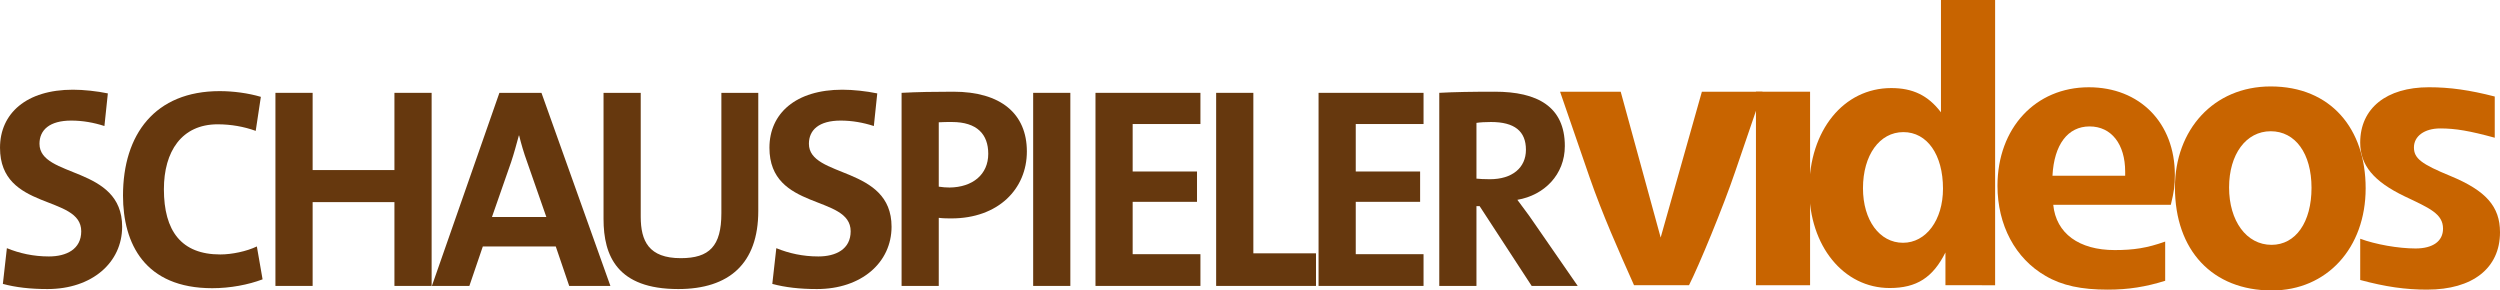
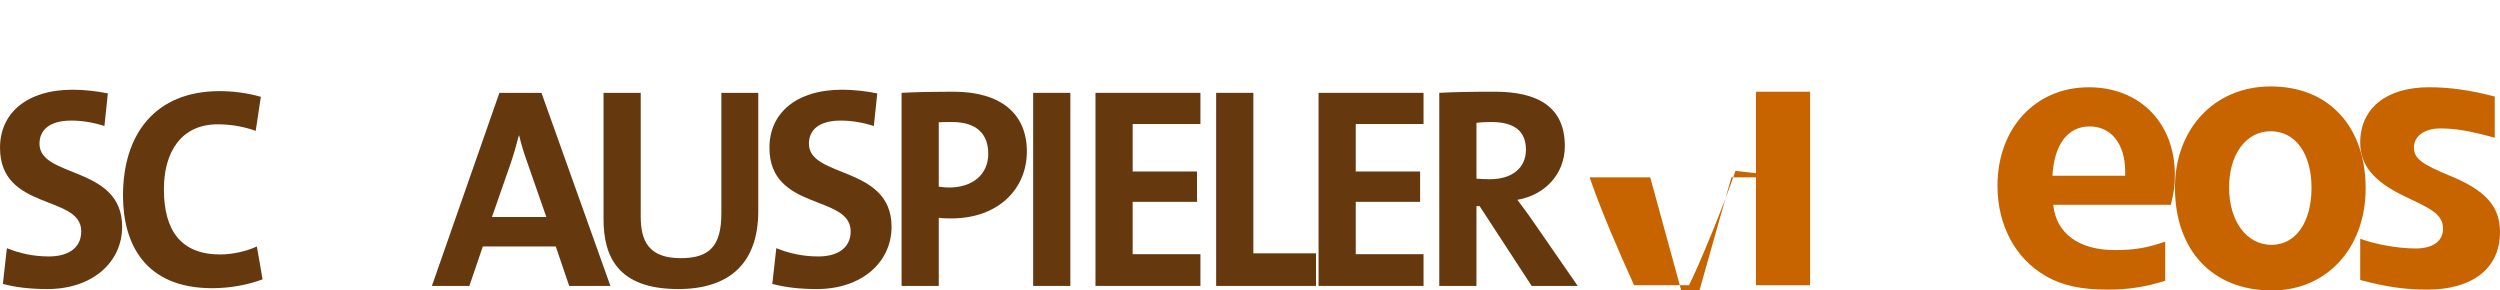
<svg xmlns="http://www.w3.org/2000/svg" xmlns:ns1="http://www.inkscape.org/namespaces/inkscape" xmlns:ns2="http://sodipodi.sourceforge.net/DTD/sodipodi-0.dtd" version="1.1" x="0px" y="0px" width="792.065" height="92.025" viewBox="0 0 742.561 86.273" enable-background="new 0 0 852 315" xml:space="preserve" id="svg3071" ns1:version="0.92.2 (5c3e80d, 2017-08-06)" ns2:docname="schauspielervideos.svg">
  <defs id="defs3153" />
  <ns2:namedview pagecolor="#ffffff" bordercolor="#666666" borderopacity="1" objecttolerance="10" gridtolerance="10" guidetolerance="10" ns1:pageopacity="0" ns1:pageshadow="2" ns1:window-width="1919" ns1:window-height="1006" id="namedview3151" showgrid="false" ns1:zoom="0.96111396" ns1:cx="480.01002" ns1:cy="91.250411" ns1:window-x="524" ns1:window-y="67" ns1:window-maximized="0" ns1:current-layer="g3091" fit-margin-top="0" fit-margin-left="0" fit-margin-right="0" fit-margin-bottom="0" />
  <g id="Rahmen_Titelbild" display="none" style="display:none" transform="translate(-54.719,-84.712)">
    <rect x="1" y="1" display="inline" width="851" height="315" id="rect3074" style="display:inline;fill:#1b1c20;stroke:#000000" />
  </g>
  <g id="g3077" ns1:export-filename="N:\cu-dev.de\grafx_email\schauspielervideos.png" ns1:export-xdpi="36.360001" ns1:export-ydpi="36.360001" transform="translate(-54.719,-84.712)">
-     <path style="fill:#c86400" ns1:connector-curvature="0" id="path3079" d="m 570.188,135.47 c -3.607,10.672 -10.92,28.316 -13.795,33.963 h -16.324 c -4.561,-10.211 -9.363,-21.008 -13.201,-32.041 l -8.771,-25.441 h 18.01 l 11.871,43.314 12.244,-43.314 h 18.008 z" />
+     <path style="fill:#c86400" ns1:connector-curvature="0" id="path3079" d="m 570.188,135.47 c -3.607,10.672 -10.92,28.316 -13.795,33.963 h -16.324 c -4.561,-10.211 -9.363,-21.008 -13.201,-32.041 h 18.01 l 11.871,43.314 12.244,-43.314 h 18.008 z" />
    <rect style="fill:#c86400" id="rect3081" height="57.482" width="16.076" y="111.95" x="576.279" />
-     <path style="fill:#c86400" ns1:connector-curvature="0" id="path3083" d="m 620.07,123.952 c -7.074,0 -12.002,6.836 -12.002,16.679 0,9.481 4.928,16.192 11.889,16.192 6.826,0 11.879,-6.711 11.879,-16.081 0,-10.073 -4.691,-16.79 -11.766,-16.79 z m 12.492,45.481 v -9.735 c -3.732,7.448 -8.531,10.563 -16.562,10.563 -13.691,0 -23.891,-12.476 -23.891,-29.387 0,-17.409 10.199,-30.004 24.354,-30.004 6.363,0 10.928,2.146 14.768,7.206 V 84.712 h 16.086 v 84.721 z" />
    <path style="fill:#c86400" ns1:connector-curvature="0" id="path3085" d="m 685.947,135.701 c 0,-8.157 -4.078,-13.437 -10.564,-13.437 -6.479,0 -10.553,5.4 -11.029,14.637 h 21.594 v -1.2 z m 13.557,9.847 h -34.918 c 0.826,8.511 7.686,13.441 18.238,13.441 5.641,0 9.609,-0.599 15.006,-2.523 v 11.645 c -5.76,1.797 -10.922,2.63 -17.039,2.63 -7.809,0 -13.564,-1.188 -18.48,-4.073 -9.006,-5.166 -14.291,-15.115 -14.291,-26.764 0,-17.157 11.287,-29.273 27.125,-29.273 15.123,0 25.559,10.555 25.559,26.042 -10e-4,3.107 -0.227,4.918 -1.2,8.875 z" />
    <path style="fill:#c86400" ns1:connector-curvature="0" id="path3087" d="m 729.172,123.694 c -7.322,0 -12.361,6.854 -12.361,16.694 0,9.95 5.16,17.047 12.607,17.047 7.193,0 11.879,-6.722 11.879,-16.932 0,-10.202 -4.799,-16.809 -12.125,-16.809 z m 0.357,47.291 c -17.639,0 -28.797,-11.881 -28.797,-30.597 0,-17.042 11.4,-30.001 28.439,-30.001 17.875,0 28.205,12.596 28.205,30.243 10e-4,17.761 -11.534,30.355 -27.847,30.355 z" />
    <path style="fill:#c86400" ns1:connector-curvature="0" id="path3089" d="m 775.666,170.74 c -6.473,0 -12.348,-0.833 -19.908,-2.866 v -12.248 c 4.555,1.68 11.279,2.887 16.441,2.887 5.152,0 8.158,-2.16 8.158,-5.881 0,-4.445 -4.074,-6.125 -11.406,-9.604 -9.232,-4.44 -13.193,-9.239 -13.193,-15.96 0,-10.2 7.795,-16.438 20.402,-16.438 6.242,0 12.115,0.83 19.561,2.752 v 12.241 c -7.445,-2.036 -11.646,-2.762 -16.193,-2.762 -4.676,0 -7.811,2.284 -7.811,5.638 0,3.25 2.154,4.926 10.924,8.52 10.43,4.332 14.639,9.006 14.639,16.688 -10e-4,10.685 -8.155,17.033 -21.614,17.033 z" />
  </g>
  <g id="g3091" transform="translate(-54.719,-84.712)">
    <path style="fill:#66380e;fill-opacity:1" ns1:connector-curvature="0" id="path3093" d="m 68.821,170.567 c -5.097,0 -9.43,-0.501 -13.251,-1.529 l 1.191,-10.613 c 3.734,1.531 7.899,2.459 12.482,2.459 5.187,0 9.604,-2.125 9.604,-7.477 0,-10.959 -24.128,-5.947 -24.128,-24.808 0,-10.194 7.815,-17.243 21.666,-17.243 3.146,0 7.139,0.422 10.366,1.1 l -1.02,9.688 c -3.147,-1.019 -6.458,-1.615 -9.857,-1.615 -6.459,0 -9.43,2.804 -9.43,6.884 0,10.277 24.554,6.455 24.554,24.639 -0.001,10.615 -8.92,18.515 -22.177,18.515 z" ns1:export-filename="N:\cu-dev.de\grafx_email\schauspielervideos.png" ns1:export-xdpi="36.360001" ns1:export-ydpi="36.360001" />
    <path style="fill:#66380e;fill-opacity:1" ns1:connector-curvature="0" id="path3095" d="m 117.755,170.313 c -20.049,0 -26.501,-13.252 -26.501,-27.525 0,-18.18 9.513,-31.01 28.712,-31.01 4.079,0 8.5,0.597 12.234,1.699 l -1.527,10.109 c -3.483,-1.27 -7.394,-1.951 -11.302,-1.951 -10.702,0 -15.97,8.07 -15.97,19.281 0,12.406 5.178,19.375 16.739,19.375 3.48,0 7.896,-0.936 10.873,-2.381 l 1.699,9.773 c -4.247,1.609 -9.605,2.63 -14.957,2.63 z" ns1:export-filename="N:\cu-dev.de\grafx_email\schauspielervideos.png" ns1:export-xdpi="36.360001" ns1:export-ydpi="36.360001" />
-     <polygon style="fill:#66380e;fill-opacity:1" id="polygon3097" points="147.578,135.224 171.875,135.224 171.875,112.288 182.922,112.288 182.922,169.638 171.875,169.638 171.875,144.745 147.578,144.745 147.578,169.638 136.53,169.638 136.53,112.288 147.578,112.288 " ns1:export-filename="N:\cu-dev.de\grafx_email\schauspielervideos.png" ns1:export-xdpi="36.360001" ns1:export-ydpi="36.360001" />
    <path style="fill:#66380e;fill-opacity:1" ns1:connector-curvature="0" id="path3099" d="m 211.299,132.852 c -1.021,-2.808 -1.785,-5.438 -2.381,-7.9 h -0.086 c -0.681,2.462 -1.361,5.093 -2.296,7.9 l -5.69,16.306 h 16.146 z m 12.486,36.786 -3.991,-11.727 h -21.663 l -3.998,11.727 h -11.129 l 20.05,-57.35 h 12.492 l 20.477,57.35 z" ns1:export-filename="N:\cu-dev.de\grafx_email\schauspielervideos.png" ns1:export-xdpi="36.360001" ns1:export-ydpi="36.360001" />
    <path style="fill:#66380e;fill-opacity:1" ns1:connector-curvature="0" id="path3101" d="m 256.157,170.567 c -18.1,0 -22.174,-9.852 -22.174,-20.813 v -37.466 h 11.047 v 36.787 c 0,7.223 2.378,12.317 11.889,12.317 8.5,0 12.066,-3.565 12.066,-13.335 v -35.77 h 10.961 v 35.088 c 0,15.633 -8.668,23.192 -23.789,23.192 z" ns1:export-filename="N:\cu-dev.de\grafx_email\schauspielervideos.png" ns1:export-xdpi="36.360001" ns1:export-ydpi="36.360001" />
    <path style="fill:#66380e;fill-opacity:1" ns1:connector-curvature="0" id="path3103" d="m 297.366,170.567 c -5.101,0 -9.43,-0.501 -13.253,-1.529 l 1.191,-10.613 c 3.733,1.531 7.897,2.459 12.483,2.459 5.185,0 9.6,-2.125 9.6,-7.477 0,-10.959 -24.127,-5.947 -24.127,-24.808 0,-10.194 7.816,-17.243 21.663,-17.243 3.149,0 7.138,0.422 10.366,1.1 l -1.017,9.688 c -3.147,-1.019 -6.452,-1.615 -9.853,-1.615 -6.467,0 -9.433,2.804 -9.433,6.884 0,10.277 24.547,6.455 24.547,24.639 0.002,10.615 -8.915,18.515 -22.167,18.515 z" ns1:export-filename="N:\cu-dev.de\grafx_email\schauspielervideos.png" ns1:export-xdpi="36.360001" ns1:export-ydpi="36.360001" />
    <path style="fill:#66380e;fill-opacity:1" ns1:connector-curvature="0" id="path3105" d="m 337.465,120.951 c -1.361,0 -2.635,0 -3.912,0.087 v 19.117 c 1.105,0.17 2.213,0.256 3.231,0.256 6.798,-0.086 11.47,-3.825 11.47,-10.025 0,-5.778 -3.313,-9.435 -10.789,-9.435 z m -0.168,28.636 c -1.023,0 -2.383,0 -3.744,-0.169 v 20.22 h -11.042 v -57.35 c 4.675,-0.254 9.77,-0.338 15.38,-0.338 14.102,0 21.832,6.541 21.832,17.756 0,11.127 -8.497,19.881 -22.426,19.881 z" ns1:export-filename="N:\cu-dev.de\grafx_email\schauspielervideos.png" ns1:export-xdpi="36.360001" ns1:export-ydpi="36.360001" />
    <rect style="fill:#66380e;fill-opacity:1" id="rect3107" height="57.35" width="11.043" y="112.288" x="361.594" ns1:export-filename="N:\cu-dev.de\grafx_email\schauspielervideos.png" ns1:export-xdpi="36.360001" ns1:export-ydpi="36.360001" />
    <polygon style="fill:#66380e;fill-opacity:1" id="polygon3109" points="410.26,144.661 391.147,144.661 391.147,160.21 411.276,160.21 411.276,169.638 380.106,169.638 380.106,112.288 411.276,112.288 411.276,121.55 391.147,121.55 391.147,135.651 410.26,135.651 " ns1:export-filename="N:\cu-dev.de\grafx_email\schauspielervideos.png" ns1:export-xdpi="36.360001" ns1:export-ydpi="36.360001" />
    <polygon style="fill:#66380e;fill-opacity:1" id="polygon3111" points="415.945,112.288 426.995,112.288 426.995,159.956 445.602,159.956 445.602,169.638 415.945,169.638 " ns1:export-filename="N:\cu-dev.de\grafx_email\schauspielervideos.png" ns1:export-xdpi="36.360001" ns1:export-ydpi="36.360001" />
    <polygon style="fill:#66380e;fill-opacity:1" id="polygon3113" points="476.527,144.661 457.41,144.661 457.41,160.21 477.545,160.21 477.545,169.638 446.363,169.638 446.363,112.288 477.545,112.288 477.545,121.55 457.41,121.55 457.41,135.651 476.527,135.651 " ns1:export-filename="N:\cu-dev.de\grafx_email\schauspielervideos.png" ns1:export-xdpi="36.360001" ns1:export-ydpi="36.360001" />
    <path style="fill:#66380e;fill-opacity:1" ns1:connector-curvature="0" id="path3115" d="m 497.596,120.951 c -1.619,0 -3.223,0.087 -4.334,0.259 v 16.562 c 0.764,0.088 2.293,0.175 3.996,0.175 6.623,0 10.701,-3.397 10.701,-8.751 0,-5.519 -3.398,-8.245 -10.363,-8.245 z m 12.064,48.687 -15.463,-23.707 h -0.936 v 23.707 h -11.043 v -57.35 c 4.502,-0.254 9.854,-0.338 16.482,-0.338 12.656,0 20.812,4.416 20.812,16.141 0,8.495 -6.113,14.613 -14.102,15.973 1.529,2.124 3.227,4.246 4.584,6.287 l 13.342,19.287 z" ns1:export-filename="N:\cu-dev.de\grafx_email\schauspielervideos.png" ns1:export-xdpi="36.360001" ns1:export-ydpi="36.360001" />
  </g>
</svg>